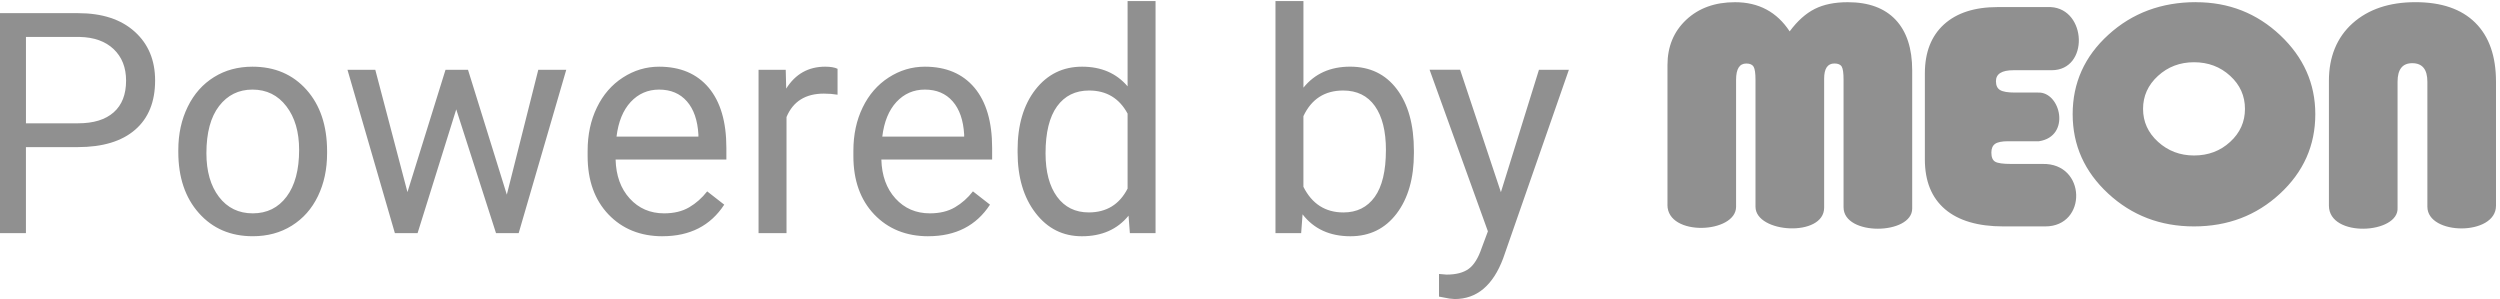
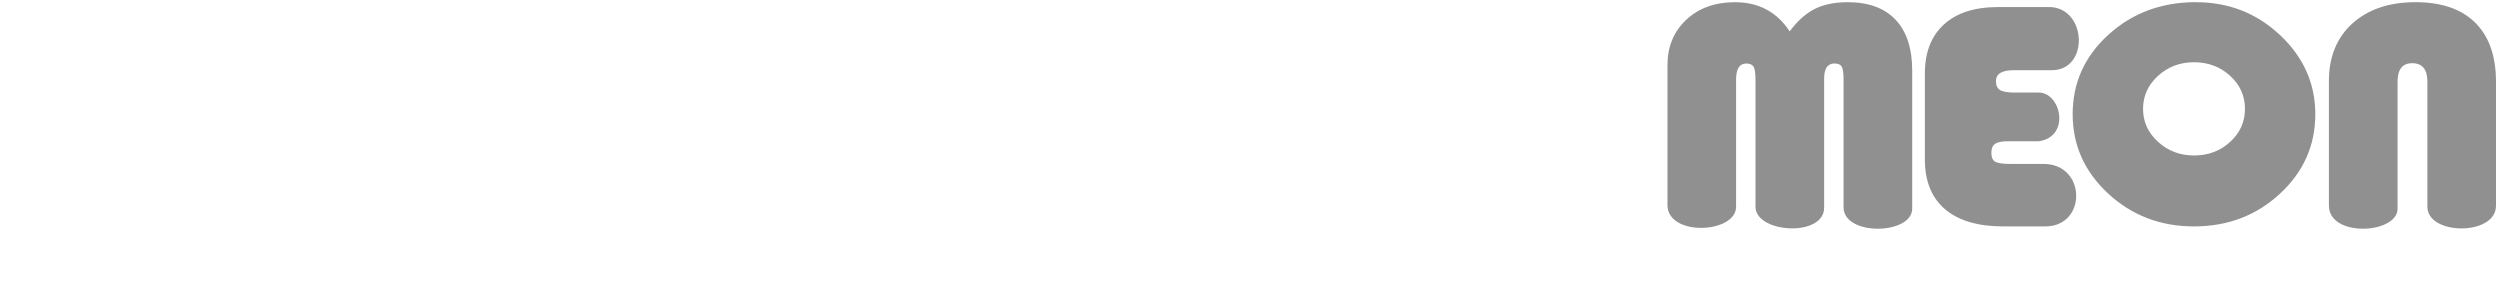
<svg xmlns="http://www.w3.org/2000/svg" xml:space="preserve" width="0.944in" height="0.113in" version="1.1" style="shape-rendering:geometricPrecision; text-rendering:geometricPrecision; image-rendering:optimizeQuality; fill-rule:evenodd; clip-rule:evenodd" viewBox="0 0 944 113">
  <defs>
    <style type="text/css">
   
    .fil1 {fill:#909090;fill-rule:nonzero}
    .fil0 {fill:#909090;fill-rule:nonzero}
   
  </style>
  </defs>
  <g id="Layer_x0020_1">
    <g id="_1836530238928">
      <path class="fil0" d="M879.4 77.63l0 -47.21c0,-8.85 2.97,-16.28 8.92,-21.61 5.94,-5.31 13.85,-7.99 23.74,-7.99 9.86,0 17.39,2.59 22.6,7.76 5.22,5.16 7.83,12.61 7.83,22.29l0 46.83c0,11.43 -25.91,11.26 -25.91,0.35l0 -47.18c0,-4.67 -1.9,-7.01 -5.72,-7.01 -3.69,0 -5.54,2.34 -5.54,7.01l0 47.53c0.69,9.93 -25.92,11.55 -25.92,-0.77zm-50.94 -54.13c-5.32,0 -9.86,1.73 -13.61,5.16 -3.75,3.43 -5.63,7.59 -5.63,12.45 0,4.85 1.87,9.01 5.65,12.44 3.77,3.43 8.31,5.16 13.59,5.16 5.37,0 9.93,-1.71 13.65,-5.14 3.73,-3.41 5.59,-7.57 5.59,-12.46 0,-4.89 -1.85,-9.06 -5.59,-12.47 -3.73,-3.43 -8.29,-5.14 -13.65,-5.14zm0.76 -22.67c12.35,0 22.95,4.15 31.78,12.46 8.83,8.33 13.26,18.26 13.26,29.83 0,11.8 -4.45,21.79 -13.35,30.02 -8.9,8.24 -19.72,12.35 -32.46,12.35 -12.65,0 -23.45,-4.13 -32.4,-12.4 -8.94,-8.28 -13.41,-18.26 -13.41,-29.98 0,-11.81 4.49,-21.81 13.5,-30 9.01,-8.2 20.05,-12.3 33.07,-12.3zm-59.33 52.5l-11.65 0c-2.29,0 -3.93,0.33 -4.86,0.97 -0.96,0.66 -1.44,1.76 -1.44,3.31 0,1.76 0.48,2.9 1.46,3.46 0.98,0.56 2.97,0.83 5.98,0.83l11.89 0c16.58,-0.37 16.94,23.59 1.03,23.59l-15.83 0c-9.6,0 -16.95,-2.17 -22.03,-6.5 -5.09,-4.35 -7.61,-10.62 -7.61,-18.81l0 -32.45c0,-7.95 2.4,-14.11 7.2,-18.5 4.82,-4.37 11.56,-6.56 20.29,-6.56l20.05 0c13.63,0.74 14.52,23.84 0.34,23.84l-14.41 0c-4.43,0 -6.63,1.39 -6.63,4.14 0,1.61 0.52,2.73 1.57,3.35 1.07,0.64 2.94,0.95 5.63,0.95l8.71 0c8.52,-0.37 12.52,16.53 0.34,18.38zm-140.25 24.02l0 -52.76c0,-6.99 2.35,-12.68 7.09,-17.13 4.73,-4.42 10.86,-6.63 18.41,-6.63 8.94,0 15.82,3.68 20.64,11.02 2.94,-3.97 6.11,-6.79 9.47,-8.48 3.38,-1.7 7.53,-2.54 12.48,-2.54 7.85,0 13.87,2.21 18.06,6.63 4.17,4.44 6.26,10.8 6.26,19.14l0 52.15c0,9.97 -25.92,10.49 -25.92,-0.49l0 -48.17c0,-2.46 -0.22,-4.11 -0.68,-4.91 -0.46,-0.8 -1.37,-1.21 -2.77,-1.21 -2.59,0 -3.88,1.92 -3.88,5.74l0 48.7c0,11.27 -25.92,9.67 -25.92,-0.35l0 -47.96c0,-2.43 -0.24,-4.07 -0.7,-4.89 -0.48,-0.82 -1.39,-1.23 -2.77,-1.23 -2.57,0 -3.86,2.04 -3.86,6.13l0 47.96c0,10.11 -25.92,11.39 -25.92,-0.7z" />
-       <path class="fil1" d="M9.79 55.56l0 32.48 -10.94 0 0 -83.07 30.63 0c9.09,0 16.2,2.32 21.36,6.97 5.16,4.63 7.73,10.79 7.73,18.44 0,8.06 -2.51,14.27 -7.56,18.63 -5.04,4.36 -12.27,6.54 -21.65,6.54l-19.57 0zm0 -9l19.69 0c5.86,0 10.34,-1.38 13.46,-4.15 3.11,-2.75 4.67,-6.74 4.67,-11.96 0,-4.95 -1.56,-8.9 -4.67,-11.88 -3.11,-2.96 -7.4,-4.5 -12.83,-4.62l-20.31 0 0 32.6zm57.54 10.07c0,-6.06 1.19,-11.49 3.56,-16.32 2.37,-4.85 5.69,-8.57 9.93,-11.2 4.22,-2.63 9.07,-3.93 14.51,-3.93 8.41,0 15.21,2.9 20.41,8.72 5.18,5.82 7.77,13.57 7.77,23.23l0 0.74c0,6.02 -1.15,11.41 -3.45,16.18 -2.3,4.77 -5.59,8.49 -9.87,11.16 -4.26,2.67 -9.19,3.99 -14.74,3.99 -8.37,0 -15.15,-2.9 -20.33,-8.72 -5.2,-5.82 -7.79,-13.54 -7.79,-23.11l0 -0.74zm10.61 1.23c0,6.83 1.58,12.34 4.75,16.49 3.17,4.15 7.44,6.21 12.76,6.21 5.35,0 9.62,-2.1 12.77,-6.31 3.15,-4.2 4.73,-10.09 4.73,-17.66 0,-6.78 -1.59,-12.25 -4.81,-16.45 -3.21,-4.2 -7.48,-6.31 -12.81,-6.31 -5.2,0 -9.41,2.07 -12.6,6.21 -3.19,4.15 -4.79,10.09 -4.79,17.82zm113.44 15.63l11.88 -47.14 10.56 0 -17.97 61.69 -8.55 0 -15.02 -46.75 -14.6 46.75 -8.57 0 -17.9 -61.69 10.5 0 12.15 46.19 14.37 -46.19 8.49 0 14.66 47.14zm58.81 15.72c-8.35,0 -15.17,-2.75 -20.43,-8.24 -5.24,-5.51 -7.87,-12.85 -7.87,-22.06l0 -1.95c0,-6.11 1.17,-11.59 3.51,-16.39 2.33,-4.81 5.61,-8.59 9.81,-11.3 4.21,-2.72 8.76,-4.09 13.67,-4.09 8.02,0 14.26,2.65 18.72,7.93 4.44,5.3 6.68,12.87 6.68,22.72l0 4.4 -41.83 0c0.16,6.07 1.93,10.98 5.33,14.72 3.41,3.74 7.73,5.61 12.99,5.61 3.72,0 6.87,-0.76 9.46,-2.28 2.59,-1.52 4.85,-3.52 6.8,-6.02l6.44 5.02c-5.18,7.94 -12.95,11.92 -23.29,11.92zm-1.31 -55.38c-4.26,0 -7.83,1.56 -10.73,4.67 -2.88,3.12 -4.67,7.48 -5.35,13.09l30.92 0 0 -0.8c-0.31,-5.39 -1.75,-9.56 -4.34,-12.52 -2.59,-2.96 -6.09,-4.44 -10.5,-4.44zm67.39 1.93c-1.59,-0.27 -3.33,-0.41 -5.18,-0.41 -6.93,0 -11.63,2.94 -14.1,8.84l0 43.85 -10.56 0 0 -61.69 10.26 0 0.18 7.11c3.46,-5.51 8.37,-8.28 14.72,-8.28 2.06,0 3.62,0.28 4.67,0.8l0 9.78zm34.27 53.45c-8.35,0 -15.17,-2.75 -20.43,-8.24 -5.24,-5.51 -7.87,-12.85 -7.87,-22.06l0 -1.95c0,-6.11 1.17,-11.59 3.51,-16.39 2.33,-4.81 5.61,-8.59 9.81,-11.3 4.21,-2.72 8.76,-4.09 13.67,-4.09 8.02,0 14.26,2.65 18.72,7.93 4.44,5.3 6.68,12.87 6.68,22.72l0 4.4 -41.83 0c0.16,6.07 1.93,10.98 5.33,14.72 3.41,3.74 7.73,5.61 12.99,5.61 3.72,0 6.87,-0.76 9.46,-2.28 2.59,-1.52 4.85,-3.52 6.8,-6.02l6.44 5.02c-5.18,7.94 -12.95,11.92 -23.29,11.92zm-1.31 -55.38c-4.26,0 -7.83,1.56 -10.73,4.67 -2.88,3.12 -4.67,7.48 -5.35,13.09l30.92 0 0 -0.8c-0.31,-5.39 -1.75,-9.56 -4.34,-12.52 -2.59,-2.96 -6.09,-4.44 -10.5,-4.44zm35.01 22.86c0,-9.48 2.26,-17.1 6.74,-22.86 4.5,-5.76 10.36,-8.65 17.62,-8.65 7.24,0 12.95,2.47 17.18,7.42l0 -32.19 10.56 0 0 87.63 -9.7 0 -0.5 -6.6c-4.22,5.18 -10.11,7.77 -17.62,7.77 -7.17,0 -12.99,-2.92 -17.49,-8.78 -4.52,-5.86 -6.78,-13.51 -6.78,-22.94l0 -0.8zm10.56 1.19c0,6.99 1.46,12.46 4.34,16.41 2.9,3.95 6.89,5.92 11.97,5.92 6.7,0 11.59,-3 14.67,-9l0 -28.31c-3.15,-5.82 -8,-8.72 -14.55,-8.72 -5.16,0 -9.19,1.99 -12.09,5.98 -2.88,3.99 -4.34,9.89 -4.34,17.72zm139.09 0c0,9.44 -2.18,17.02 -6.5,22.74 -4.34,5.72 -10.17,8.59 -17.47,8.59 -7.79,0 -13.82,-2.77 -18.07,-8.28l-0.53 7.11 -9.7 0 0 -87.63 10.56 0 0 32.69c4.26,-5.28 10.14,-7.93 17.62,-7.93 7.5,0 13.38,2.84 17.66,8.51 4.28,5.67 6.43,13.42 6.43,23.27l0 0.92zm-10.56 -1.19c0,-7.19 -1.4,-12.74 -4.17,-16.65 -2.79,-3.91 -6.78,-5.86 -11.98,-5.86 -6.97,0 -11.98,3.23 -15.01,9.68l0 26.68c3.23,6.44 8.28,9.68 15.11,9.68 5.06,0 9,-1.95 11.82,-5.86 2.8,-3.91 4.22,-9.81 4.22,-17.66zm43.41 15.89l14.37 -46.23 11.3 0 -24.81 71.19c-3.85,10.26 -9.95,15.38 -18.32,15.38l-1.98 -0.18 -3.93 -0.74 0 -8.55 2.84 0.24c3.58,0 6.37,-0.72 8.35,-2.16 2,-1.44 3.64,-4.09 4.94,-7.93l2.33 -6.25 -22.02 -61.01 11.53 0 15.4 46.23z" />
    </g>
  </g>
</svg>